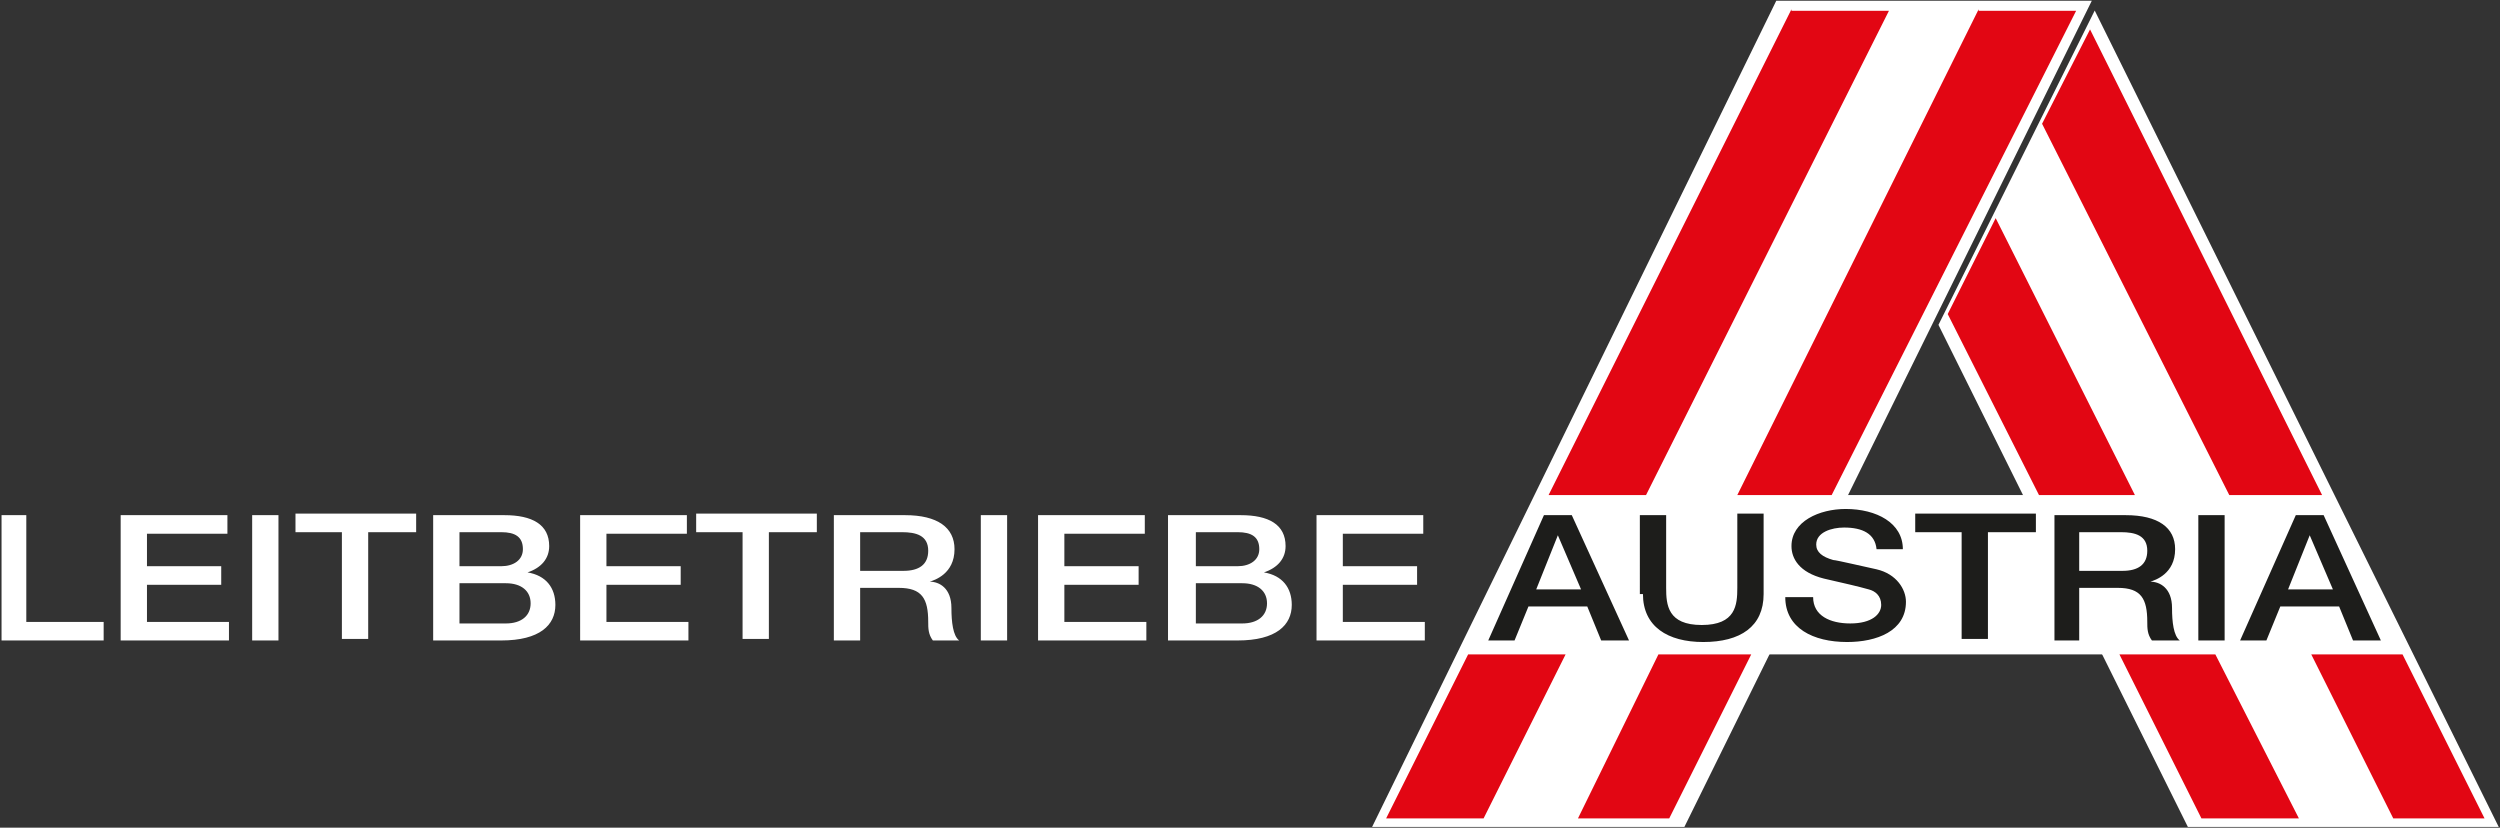
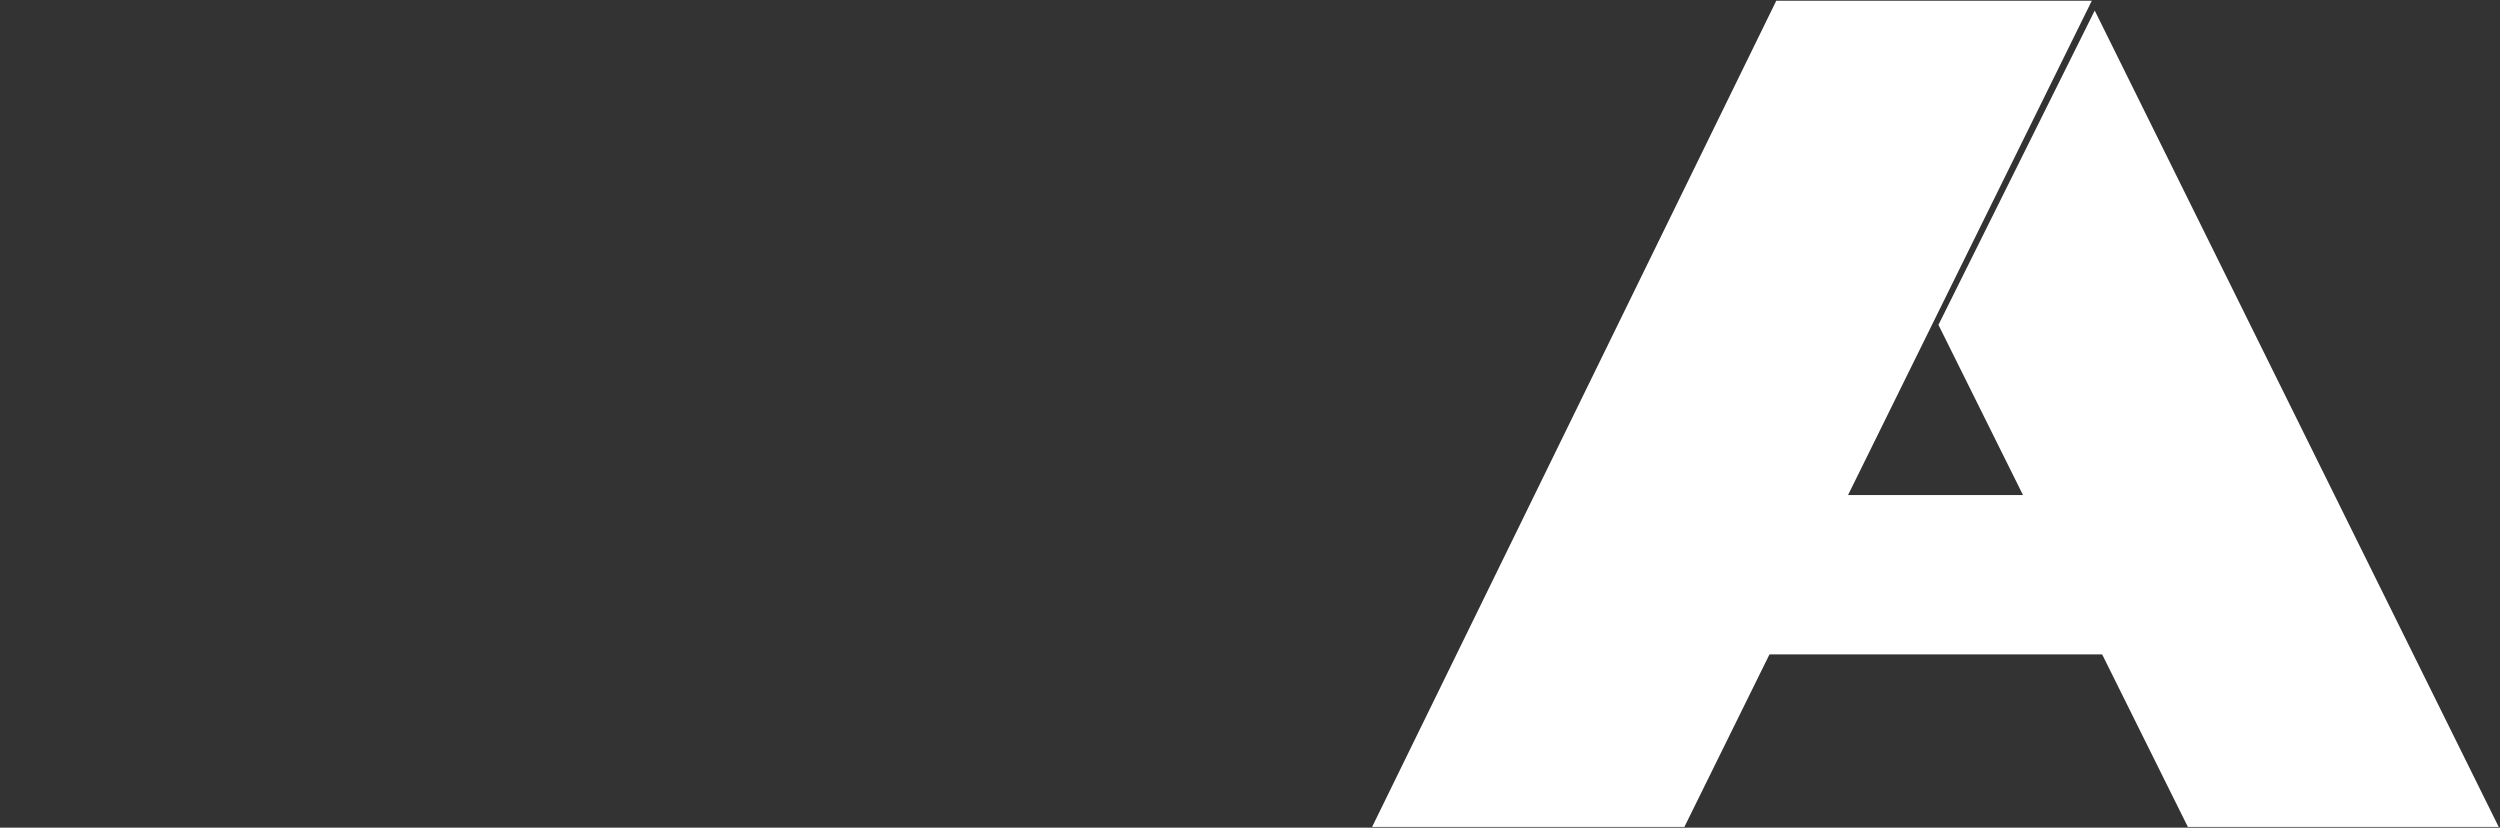
<svg xmlns="http://www.w3.org/2000/svg" version="1.1" id="Ebene_1" x="0px" y="0px" viewBox="0 0 161.6 53.5" style="enable-background:new 0 0 161.6 53.5;" xml:space="preserve">
  <rect x="0" y="0" width="161.6" height="53.5" fill="#333333" stroke="none" />
  <style type="text/css">
	.st0{fill:#FFFFFF;}
	.st1{fill:none;stroke:#FFFFFF;stroke-width:2.505;stroke-miterlimit:3.864;}
	.st2{fill:#E20613;}
	.st3{fill:#1D1D1B;}
</style>
  <polygon class="st0" points="115.8,0.6 89.6,52.9 107.9,52.9 134.3,0.6 " />
-   <polygon class="st0" points="100.1,32 94.9,42.3 113.3,42.3 118.5,32 " />
  <polygon class="st1" points="90.7,52.2 108.1,52.2 133.2,1.3 115.6,1.3 " />
  <polygon class="st0" points="125.9,20.3 142.4,52.9 160.6,52.9 135.1,1.9 " />
  <polygon class="st0" points="131.9,32.1 137.1,42.4 155.4,42.4 150.2,32.1 " />
  <polygon class="st1" points="142.2,52.2 159.5,52.2 135.4,3.5 126.7,21 " />
  <rect x="106.1" y="32" class="st0" width="38.5" height="10.3" />
-   <path class="st2" d="M94.9,42.3l-5.3,10.6l6.3,0l5.3-10.6H94.9z M107.2,42.3L102,52.9l5.9,0l5.3-10.6H107.2z M115.8,0.6L100.1,32  h6.3l15.7-31.3H115.8z M127.9,0.6L112.3,32h6.1l15.8-31.3H127.9z" />
-   <path class="st2" d="M137,42.3l5.3,10.6h6.3l-5.4-10.6H137z M149.4,42.3l5.3,10.6h5.9l-5.3-10.6H149.4z M125.9,20.3l5.9,11.7h6.2  L129,14.1L125.9,20.3z M132,8l12.1,24h6L135.1,1.9L132,8z" />
-   <path class="st3" d="M144.8,41.4h1.7l0.9-2.2h3.8l0.9,2.2h1.8l-3.7-8.1h-1.8L144.8,41.4z M149.3,34.6L149.3,34.6l1.5,3.5h-2.9  L149.3,34.6z M142.1,41.4h1.7v-8.1h-1.7V41.4z M132.7,41.4h1.7V38h2.5c1.5,0,1.9,0.7,1.9,2.2c0,0.4,0,0.8,0.3,1.2h1.8  c-0.4-0.3-0.5-1.2-0.5-2.1c0-1.3-0.8-1.7-1.4-1.7v0c0.3-0.1,1.6-0.5,1.6-2.1c0-1.4-1.1-2.2-3.2-2.2h-4.6V41.4z M134.4,34.4h2.7  c0.9,0,1.7,0.2,1.7,1.2c0,0.9-0.6,1.3-1.6,1.3h-2.8V34.4z M123.8,34.4h3v6.9h1.7v-6.9h3.1v-1.2h-7.8V34.4z M115.4,38.6  c0,2,1.8,2.9,4,2.9c1.9,0,3.8-0.7,3.8-2.6c0-0.8-0.6-1.8-1.9-2.1c-0.5-0.1-2.6-0.6-2.8-0.6c-0.7-0.2-1.1-0.5-1.1-1  c0-0.8,1-1.1,1.8-1.1c1.2,0,2,0.4,2.1,1.4h1.7c0-1.7-1.7-2.6-3.7-2.6c-1.7,0-3.5,0.8-3.5,2.4c0,0.8,0.5,1.7,2.1,2.1  c1.3,0.3,2.2,0.5,2.9,0.7c0.4,0.1,0.8,0.4,0.8,1c0,0.6-0.6,1.2-2,1.2c-1.3,0-2.4-0.5-2.4-1.7H115.4z M106.2,38.4  c0,2.1,1.6,3.1,3.9,3.1c2.4,0,3.9-1,3.9-3.1v-5.2h-1.7V38c0,1.1-0.1,2.4-2.3,2.4c-2.2,0-2.3-1.3-2.3-2.4v-4.7h-1.7V38.4z M96.2,41.4  h1.7l0.9-2.2h3.8l0.9,2.2h1.8l-3.7-8.1h-1.8L96.2,41.4z M100.7,34.6L100.7,34.6l1.5,3.5h-2.9L100.7,34.6z" />
-   <path class="st0" d="M85.1,41.4h7v-1.2h-5.3v-2.4h4.8v-1.2h-4.8v-2.1H92v-1.2h-6.9V41.4z M77.3,34.4H80c0.9,0,1.4,0.3,1.4,1.1  c0,0.7-0.6,1.1-1.4,1.1h-2.7V34.4z M75.6,41.4H80c2.5,0,3.5-1,3.5-2.3c0-1.1-0.6-1.9-1.8-2.1v0c0.9-0.3,1.4-0.9,1.4-1.7  c0-1.4-1.1-2-2.9-2h-4.7V41.4z M77.3,37.7h3c1,0,1.6,0.5,1.6,1.3c0,0.8-0.6,1.3-1.6,1.3h-3V37.7z M67.1,41.4h7v-1.2h-5.3v-2.4h4.8  v-1.2h-4.8v-2.1H74v-1.2h-6.9V41.4z M63.4,41.4h1.7v-8.1h-1.7V41.4z M53.9,41.4h1.7V38h2.5c1.5,0,1.9,0.7,1.9,2.2  c0,0.4,0,0.8,0.3,1.2H62c-0.4-0.3-0.5-1.2-0.5-2.1c0-1.3-0.8-1.7-1.4-1.7v0c0.3-0.1,1.6-0.5,1.6-2.1c0-1.4-1.1-2.2-3.2-2.2h-4.6  V41.4z M55.6,34.4h2.7c0.9,0,1.7,0.2,1.7,1.2c0,0.9-0.6,1.3-1.6,1.3h-2.8V34.4z M45,34.4h3v6.9h1.7v-6.9h3.1v-1.2H45V34.4z   M37.5,41.4h7v-1.2h-5.3v-2.4H44v-1.2h-4.8v-2.1h5.2v-1.2h-6.9V41.4z M29.7,34.4h2.7c0.9,0,1.4,0.3,1.4,1.1c0,0.7-0.6,1.1-1.4,1.1  h-2.7V34.4z M28,41.4h4.4c2.5,0,3.5-1,3.5-2.3c0-1.1-0.6-1.9-1.8-2.1v0c0.9-0.3,1.4-0.9,1.4-1.7c0-1.4-1.1-2-2.9-2H28V41.4z   M29.7,37.7h3c1,0,1.6,0.5,1.6,1.3c0,0.8-0.6,1.3-1.6,1.3h-3V37.7z M19.1,34.4h3v6.9h1.7v-6.9h3.1v-1.2h-7.8V34.4z M16.3,41.4h1.7  v-8.1h-1.7V41.4z M7.8,41.4h7v-1.2H9.5v-2.4h4.8v-1.2H9.5v-2.1h5.2v-1.2H7.8V41.4z M0.1,41.4h6.6v-1.2H1.7v-6.9H0.1V41.4z" />
</svg>